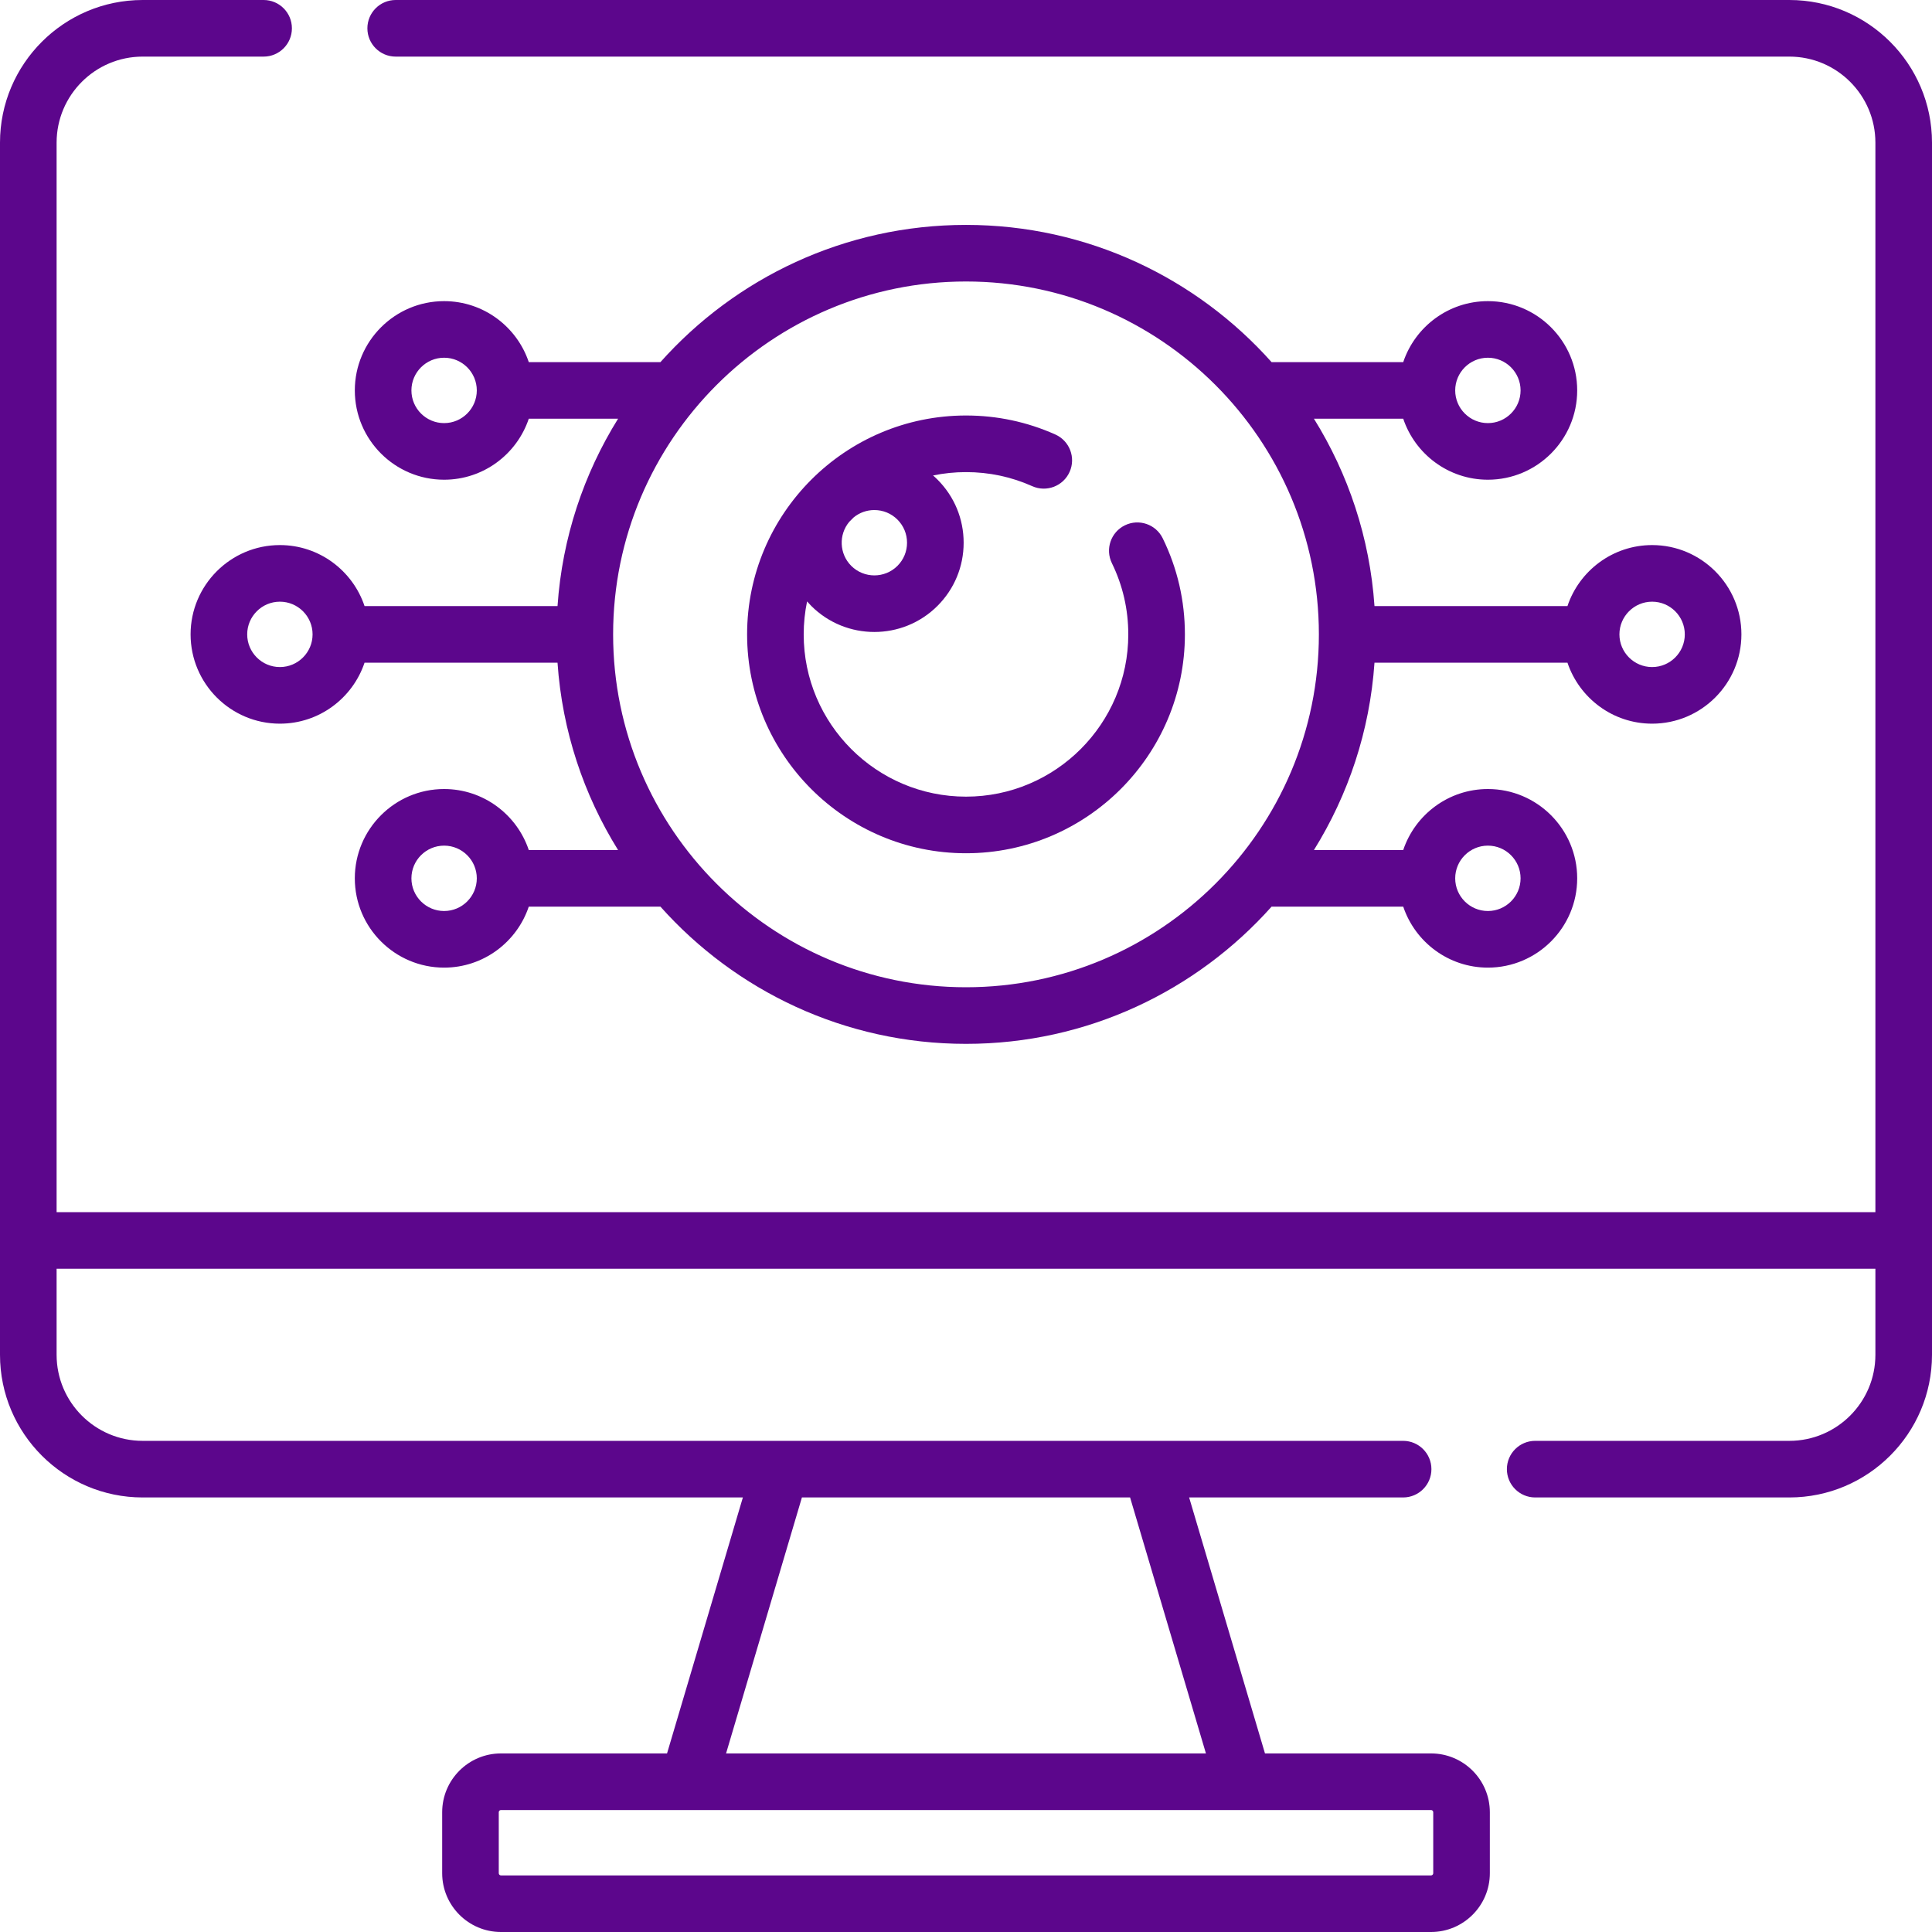
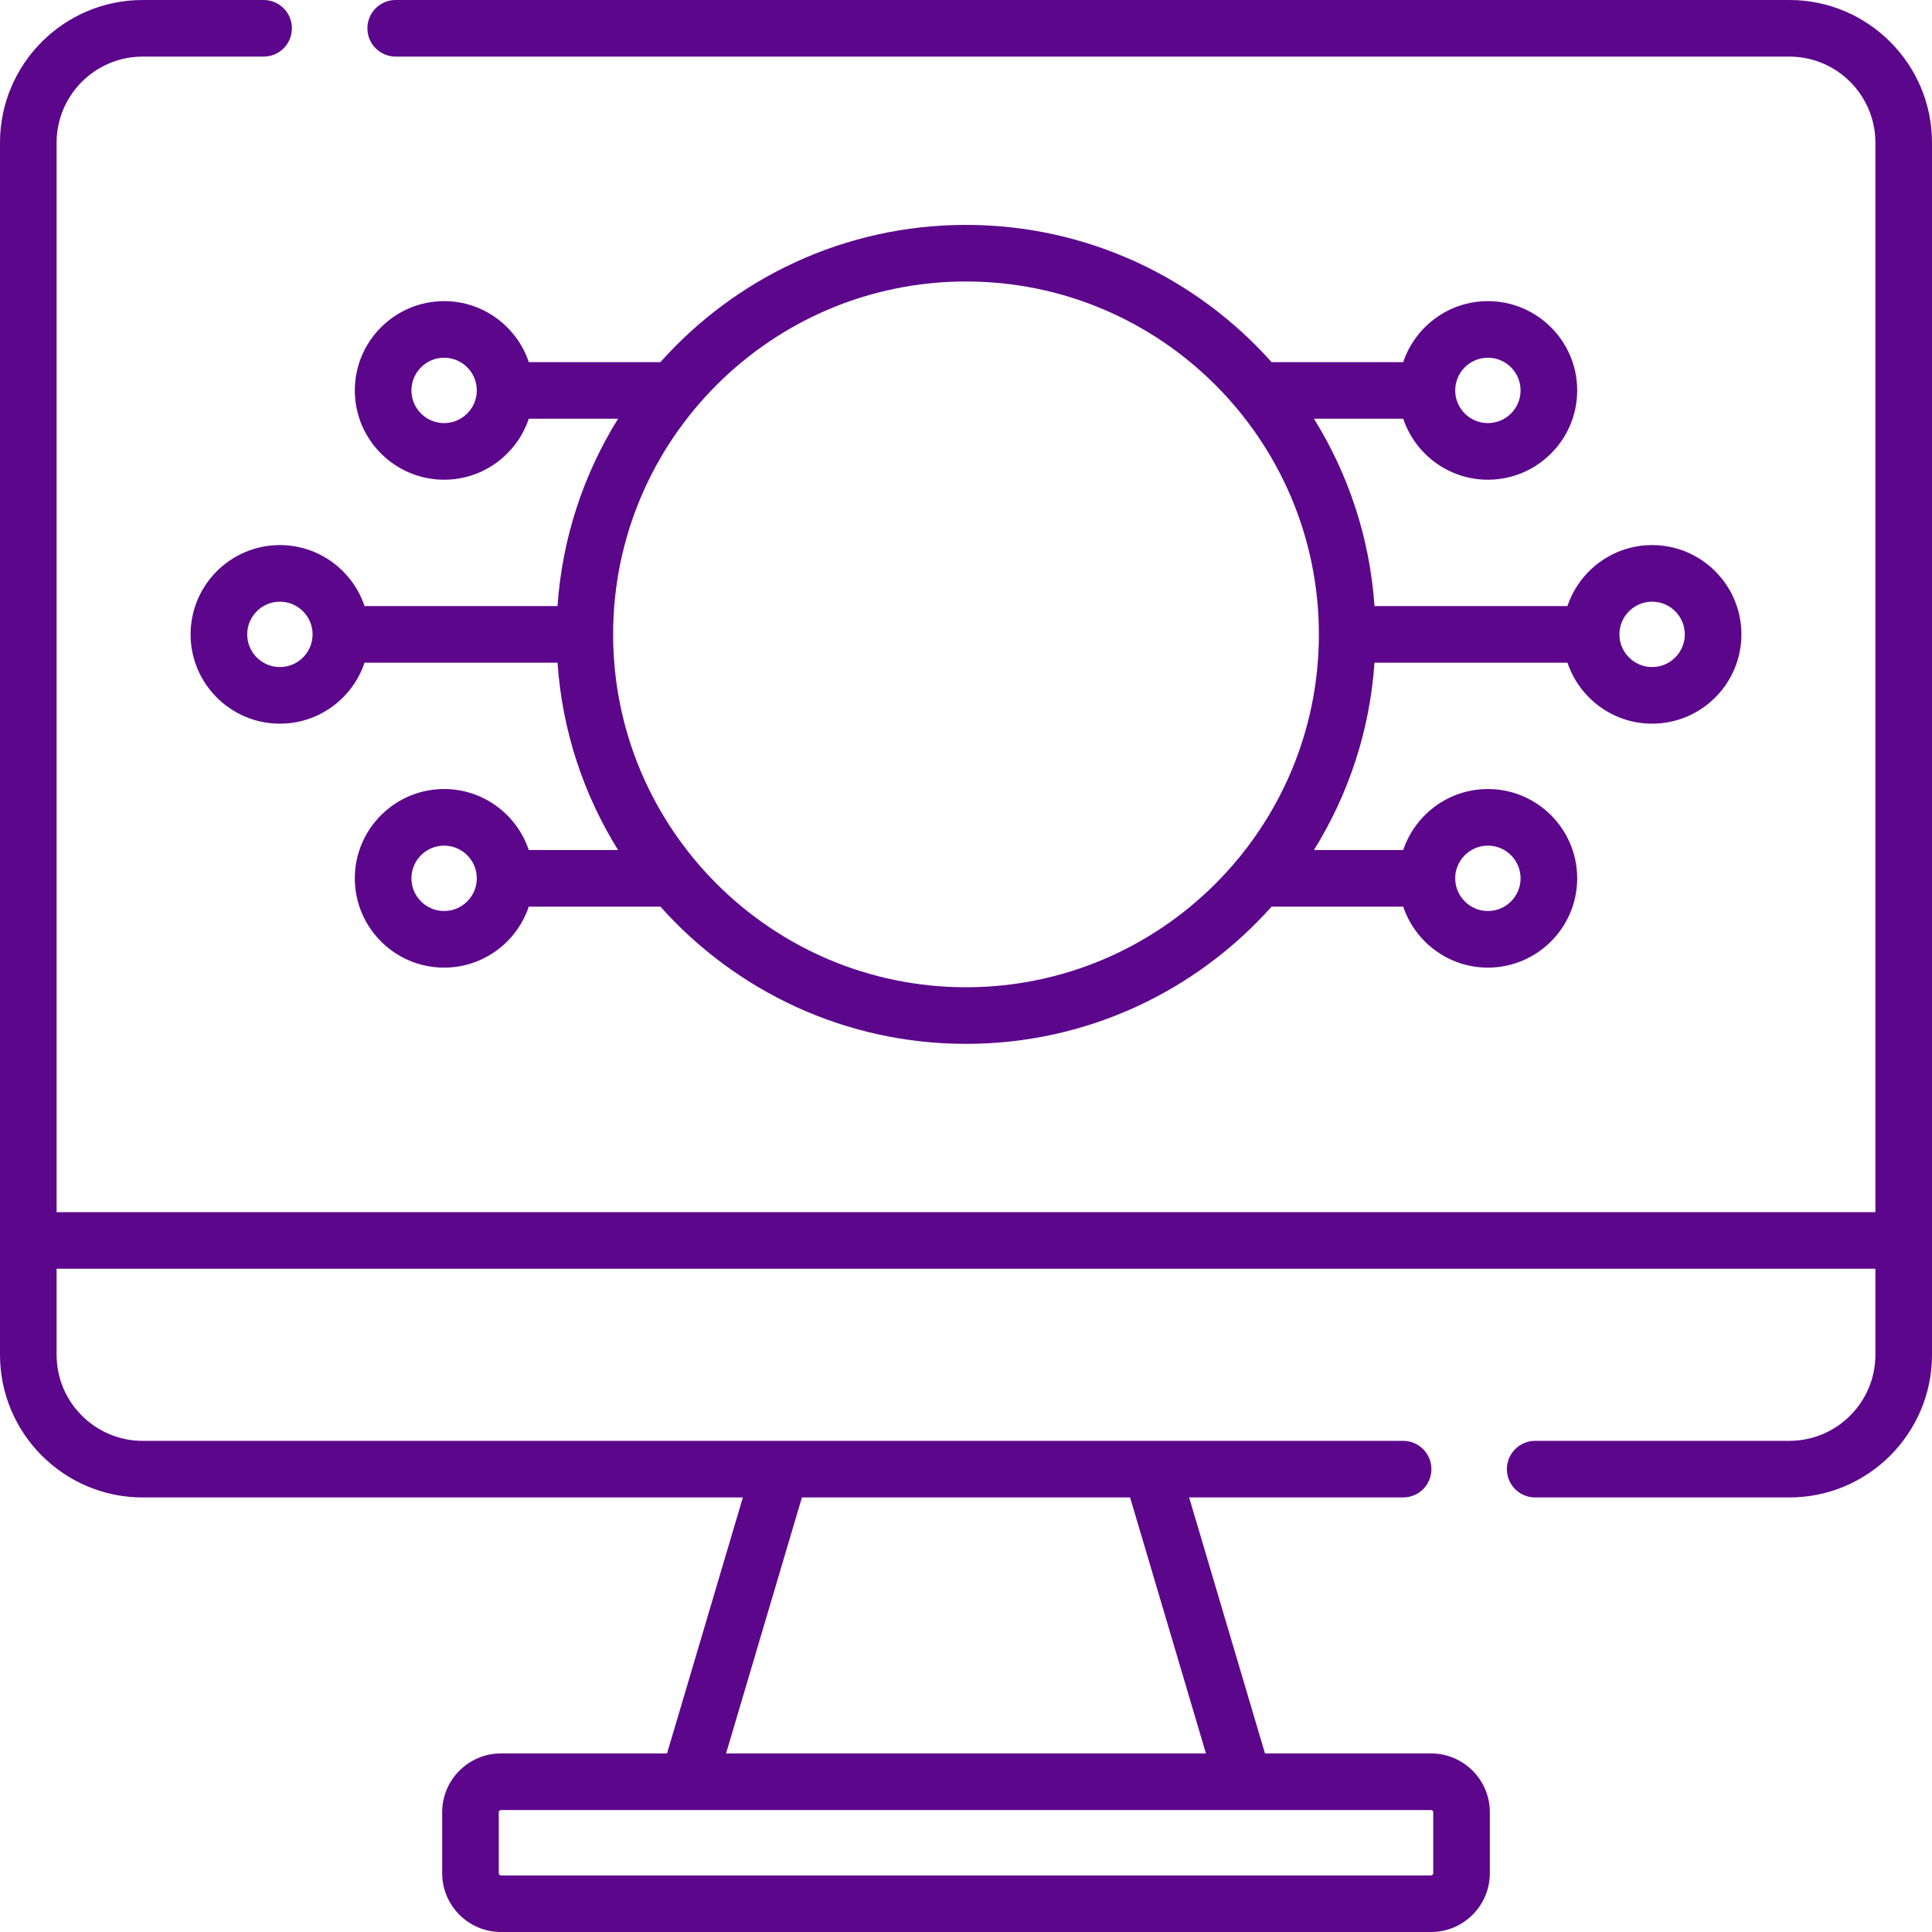
<svg xmlns="http://www.w3.org/2000/svg" xmlns:ns1="http://www.serif.com/" width="100%" height="100%" viewBox="0 0 100 100" version="1.1" xml:space="preserve" style="fill-rule:evenodd;clip-rule:evenodd;stroke-linejoin:round;stroke-miterlimit:2;">
  <clipPath id="_clip1">
    <rect id="_012-monitoring.svg" ns1:id="012-monitoring.svg" x="0" y="0" width="100" height="100" />
  </clipPath>
  <g clip-path="url(#_clip1)">
    <g>
      <g>
        <path d="M28.857,31.37l-9.988,0c-0.614,-1.832 -2.346,-3.157 -4.382,-3.157c-2.549,0 -4.622,2.074 -4.622,4.622c-0,2.549 2.073,4.622 4.622,4.622c2.036,-0 3.768,-1.325 4.382,-3.157l9.988,0c0.243,3.54 1.359,6.844 3.134,9.697l-4.622,0c-0.614,-1.832 -2.346,-3.157 -4.382,-3.157c-2.548,0 -4.622,2.074 -4.622,4.622c0,2.549 2.073,4.622 4.622,4.622c2.036,-0 3.768,-1.325 4.382,-3.157l6.814,-0c3.885,4.355 9.536,7.103 15.817,7.103c6.281,-0 11.932,-2.748 15.817,-7.103l6.814,-0c0.614,1.832 2.346,3.157 4.382,3.157c2.548,-0 4.622,-2.073 4.622,-4.622c-0,-2.548 -2.073,-4.622 -4.622,-4.622c-2.036,0 -3.768,1.325 -4.382,3.157l-4.622,0c1.775,-2.853 2.891,-6.157 3.134,-9.697l9.988,0c0.615,1.832 2.346,3.157 4.383,3.157c2.548,-0 4.621,-2.073 4.621,-4.622c0,-2.548 -2.073,-4.622 -4.621,-4.622c-2.037,0 -3.768,1.325 -4.383,3.157l-9.988,0c-0.243,-3.54 -1.359,-6.843 -3.134,-9.697l4.622,0c0.614,1.832 2.346,3.157 4.382,3.157c2.548,-0 4.622,-2.073 4.622,-4.622c-0,-2.548 -2.073,-4.621 -4.622,-4.621c-2.036,-0 -3.768,1.324 -4.382,3.156l-6.815,0c-3.884,-4.355 -9.535,-7.102 -15.816,-7.102c-6.281,-0 -11.932,2.747 -15.816,7.102l-6.815,0c-0.614,-1.832 -2.346,-3.156 -4.382,-3.156c-2.548,-0 -4.622,2.073 -4.622,4.621c0,2.549 2.073,4.622 4.622,4.622c2.036,-0 3.768,-1.325 4.382,-3.157l4.622,0c-1.775,2.853 -2.891,6.157 -3.134,9.697Zm-5.87,15.784c-0.933,0 -1.692,-0.759 -1.692,-1.692c-0,-0.933 0.759,-1.692 1.692,-1.692c0.933,0 1.692,0.759 1.692,1.692c-0,0.933 -0.759,1.692 -1.692,1.692Zm54.026,-3.384c0.933,0 1.692,0.759 1.692,1.692c0,0.933 -0.759,1.692 -1.692,1.692c-0.933,0 -1.692,-0.759 -1.692,-1.692c0,-0.933 0.759,-1.692 1.692,-1.692Zm0,-25.254c0.933,0 1.692,0.759 1.692,1.692c0,0.933 -0.759,1.692 -1.692,1.692c-0.933,0 -1.692,-0.759 -1.692,-1.692c0,-0.933 0.759,-1.692 1.692,-1.692Zm-54.026,3.384c-0.933,0 -1.692,-0.759 -1.692,-1.692c-0,-0.933 0.759,-1.692 1.692,-1.692c0.933,0 1.692,0.759 1.692,1.692c-0,0.933 -0.759,1.692 -1.692,1.692Zm-8.5,12.627c-0.933,-0 -1.692,-0.759 -1.692,-1.692c-0,-0.933 0.759,-1.692 1.692,-1.692c0.933,-0 1.692,0.759 1.692,1.692c-0,0.933 -0.76,1.692 -1.692,1.692Zm71.026,-3.384c0.933,0 1.692,0.759 1.692,1.692c0,0.933 -0.759,1.692 -1.692,1.692c-0.933,0 -1.692,-0.759 -1.692,-1.692c0,-0.933 0.76,-1.692 1.692,-1.692Zm-35.513,-16.573c10.071,0 18.265,8.194 18.265,18.265c-0,10.071 -8.194,18.265 -18.265,18.265c-10.071,0 -18.265,-8.193 -18.265,-18.265c0,-10.071 8.194,-18.265 18.265,-18.265Z" style="fill:#5c068c;fill-rule:nonzero;" />
-         <path d="M50,44.164c6.247,0 11.33,-5.082 11.33,-11.328c0,-1.743 -0.386,-3.417 -1.147,-4.973c-0.355,-0.727 -1.233,-1.028 -1.959,-0.673c-0.727,0.355 -1.028,1.232 -0.673,1.959c0.563,1.153 0.849,2.393 0.849,3.687c0,4.631 -3.768,8.398 -8.4,8.398c-4.632,0 -8.401,-3.767 -8.401,-8.398c0,-0.585 0.061,-1.156 0.175,-1.707c0.068,0.078 0.139,0.155 0.214,0.231c0.901,0.901 2.085,1.351 3.268,1.351c1.184,0 2.367,-0.45 3.268,-1.351c0.873,-0.873 1.354,-2.034 1.354,-3.268c0,-1.235 -0.481,-2.395 -1.353,-3.268c-0.075,-0.075 -0.152,-0.145 -0.231,-0.214c0.551,-0.114 1.122,-0.174 1.706,-0.174c1.193,-0 2.346,0.244 3.428,0.728c0.738,0.33 1.605,-0.001 1.935,-0.74c0.33,-0.739 -0.001,-1.605 -0.74,-1.935c-1.46,-0.652 -3.015,-0.983 -4.623,-0.983c-6.247,-0 -11.33,5.082 -11.33,11.33c-0,6.246 5.083,11.328 11.33,11.328Zm-4.743,-17.764c0.452,-0 0.876,0.176 1.196,0.495c0.319,0.32 0.495,0.745 0.495,1.197c0,0.452 -0.176,0.876 -0.495,1.196c-0.66,0.659 -1.733,0.659 -2.393,-0c-0.622,-0.623 -0.657,-1.613 -0.104,-2.277c0.075,-0.078 0.151,-0.154 0.229,-0.229c0.302,-0.247 0.676,-0.382 1.072,-0.382Z" style="fill:#5c068c;fill-rule:nonzero;" />
        <path d="M92.617,0l-72.137,0c-0.809,0 -1.464,0.656 -1.464,1.465c-0,0.809 0.655,1.465 1.464,1.465l72.137,-0c2.456,-0 4.453,1.997 4.453,4.453l0,55.358l-94.14,-0l-0,-55.358c-0,-2.456 1.997,-4.453 4.453,-4.453l6.262,-0c0.809,-0 1.464,-0.656 1.464,-1.465c0,-0.809 -0.655,-1.465 -1.464,-1.465l-6.262,-0c-4.071,-0 -7.383,3.312 -7.383,7.383l-0,62.742c-0,4.071 3.312,7.383 7.383,7.383l31.068,-0l-3.925,13.249l-8.596,-0c-1.678,-0 -3.043,1.365 -3.043,3.043l-0,3.157c-0,1.678 1.365,3.043 3.043,3.043l48.14,0c1.678,0 3.044,-1.365 3.044,-3.043l-0,-3.157c-0,-1.678 -1.366,-3.043 -3.044,-3.043l-8.595,-0l-3.926,-13.249l11.076,-0c0.809,-0 1.465,-0.656 1.465,-1.465c-0,-0.809 -0.656,-1.465 -1.465,-1.465l-65.242,0c-2.456,0 -4.453,-1.998 -4.453,-4.453l-0,-4.455l94.14,0l0,4.455c0,2.455 -1.997,4.453 -4.453,4.453l-13.156,0c-0.809,0 -1.465,0.656 -1.465,1.465c0,0.809 0.656,1.465 1.465,1.465l13.156,-0c4.071,-0 7.383,-3.312 7.383,-7.383l0,-62.742c0,-4.071 -3.312,-7.383 -7.383,-7.383Zm-18.433,93.8l-0,3.157c-0,0.063 -0.051,0.114 -0.114,0.114l-48.14,-0c-0.063,-0 -0.114,-0.051 -0.114,-0.114l0,-3.157c0,-0.062 0.051,-0.113 0.114,-0.113l48.14,-0c0.063,-0 0.114,0.051 0.114,0.113Zm-11.765,-3.043l-24.838,-0l3.926,-13.249l16.986,-0l3.926,13.249Z" style="fill:#5c068c;fill-rule:nonzero;" />
      </g>
    </g>
  </g>
</svg>